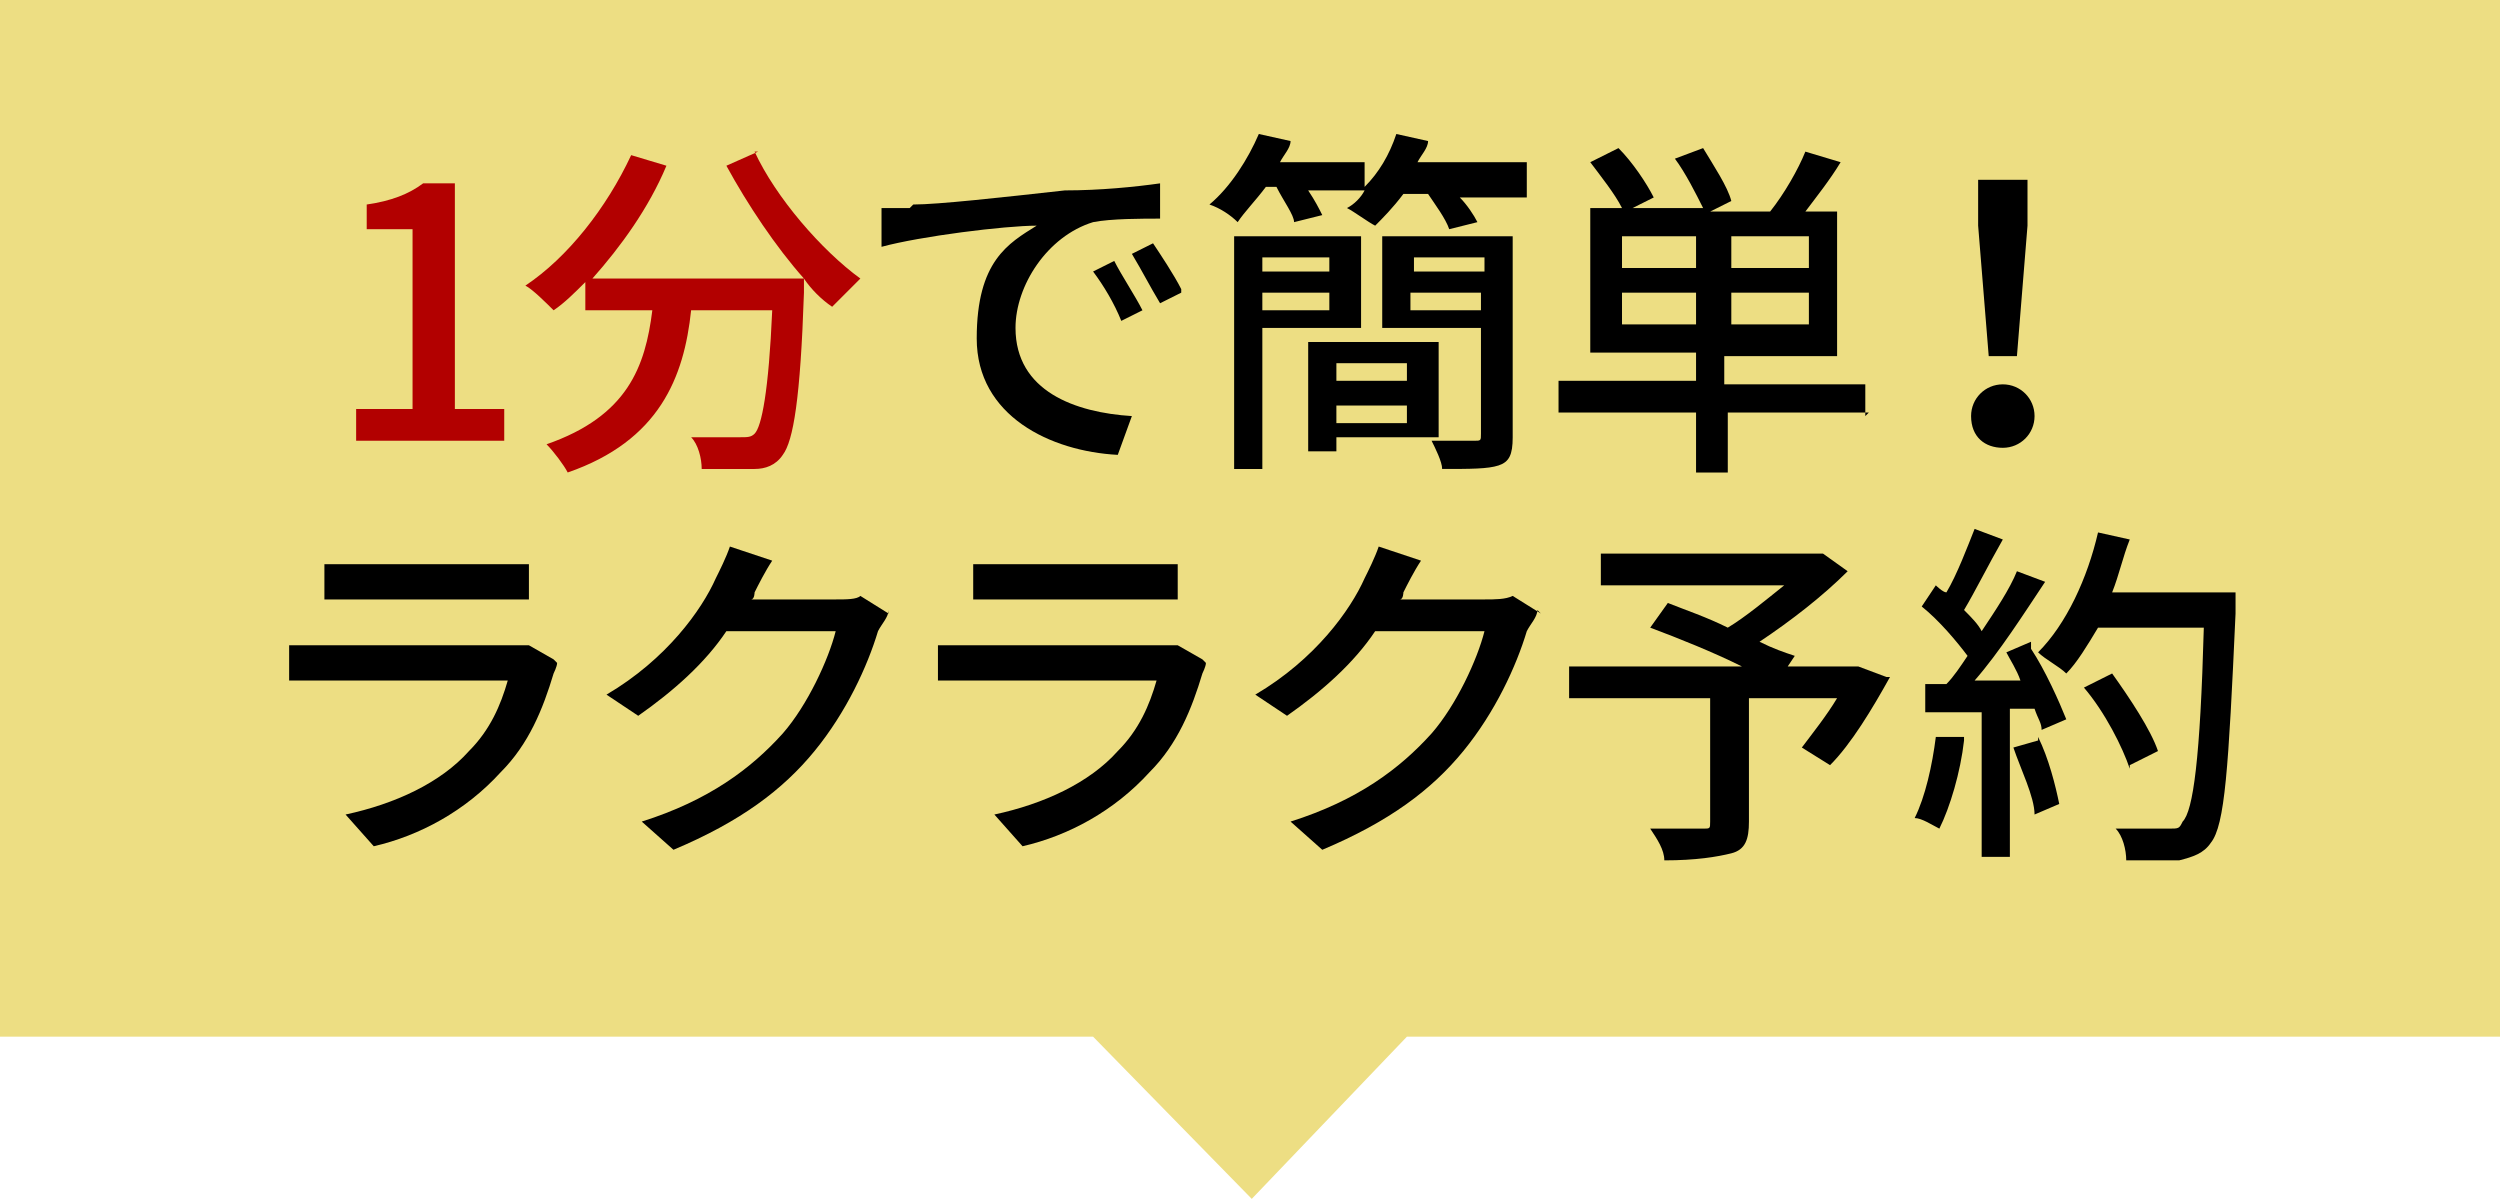
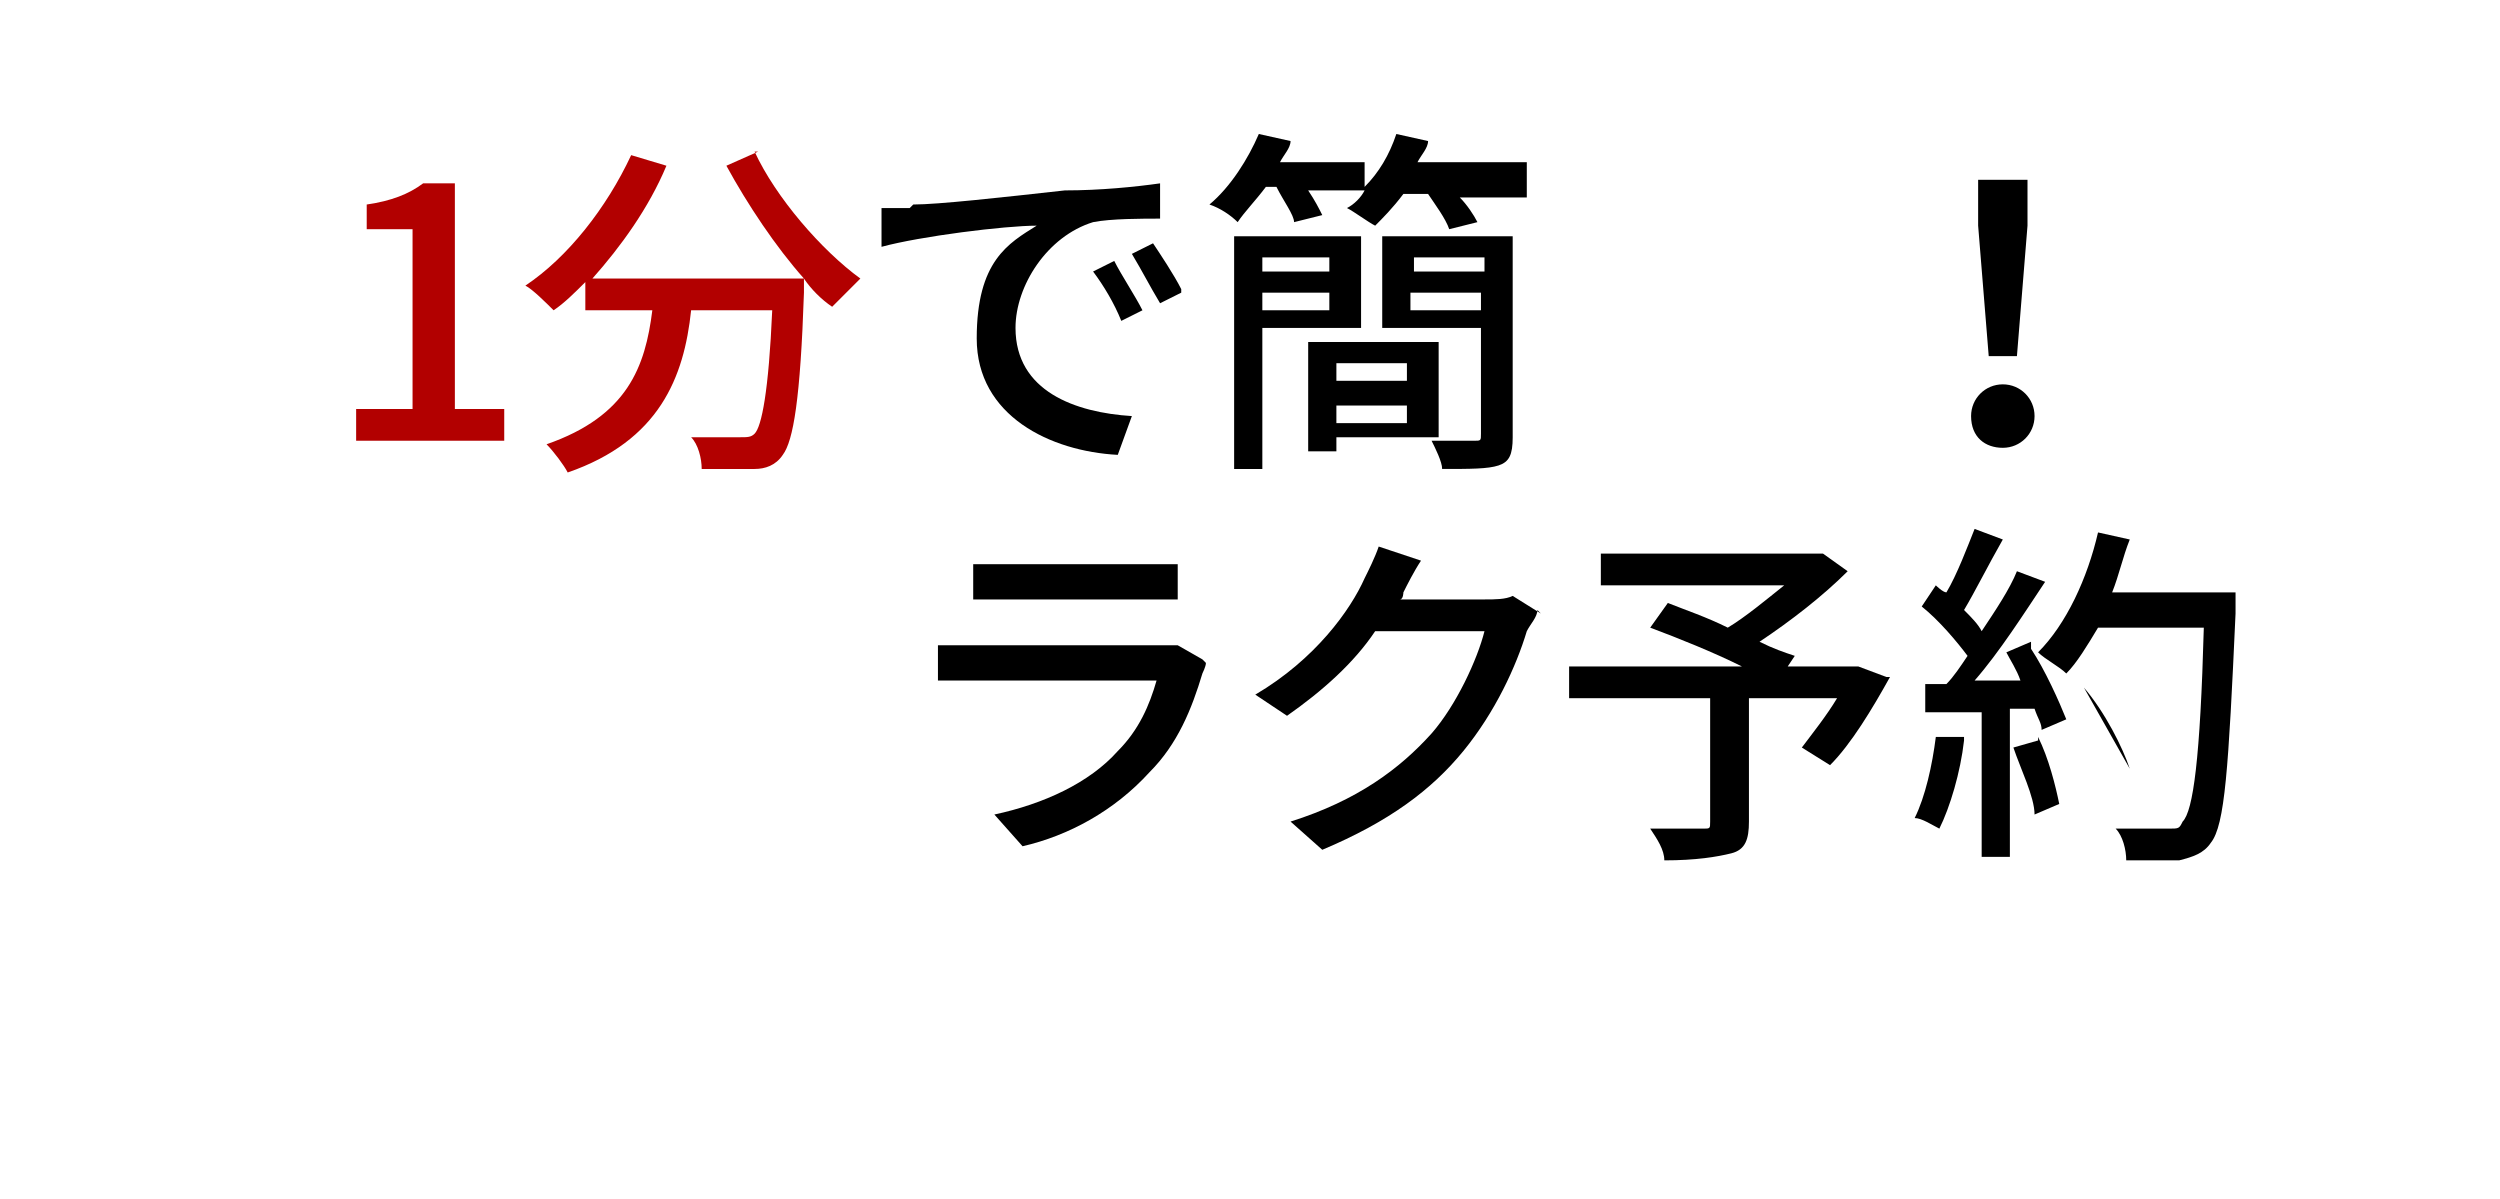
<svg xmlns="http://www.w3.org/2000/svg" id="_レイヤー_2" data-name=" レイヤー 2" version="1.1" viewBox="0 0 70.9 34">
  <defs>
    <style>
      .cls-1 {
        fill: #000;
      }

      .cls-1, .cls-2, .cls-3 {
        stroke-width: 0px;
      }

      .cls-2 {
        fill: #edde83;
      }

      .cls-3 {
        fill: #b20000;
      }
    </style>
  </defs>
  <g id="_レイヤー_1-2" data-name=" レイヤー 1-2">
-     <polygon class="cls-2" points="70.9 0 70.9 29.4 39.9 29.4 35.5 34 31 29.4 0 29.4 0 0 70.9 0" />
-   </g>
+     </g>
  <g>
    <path class="cls-3" d="M10.1,11.6h1.6v-5.1h-1.3v-.7c.7-.1,1.2-.3,1.6-.6h.9v6.4h1.4v.9h-4.2v-.9Z" />
    <path class="cls-3" d="M21.4,4.3c.6,1.3,1.9,2.8,3,3.6-.2.2-.6.6-.8.8-.3-.2-.6-.5-.8-.8,0,0,0,.3,0,.4-.1,3-.3,4.2-.6,4.6-.2.3-.5.4-.8.4-.3,0-.9,0-1.5,0,0-.3-.1-.7-.3-.9.6,0,1.2,0,1.4,0s.3,0,.4-.1c.2-.2.4-1.2.5-3.5h-2.3c-.2,1.9-.9,3.7-3.5,4.6-.1-.2-.4-.6-.6-.8,2.3-.8,2.8-2.2,3-3.8h-1.9v-.8c-.3.3-.6.6-.9.8-.2-.2-.6-.6-.8-.7,1.2-.8,2.3-2.2,3-3.7l1,.3c-.5,1.2-1.3,2.3-2.1,3.2h6c-.8-.9-1.6-2.1-2.2-3.2l.9-.4Z" />
    <path class="cls-1" d="M25.9,5.8c.7,0,2.5-.2,4.3-.4,1,0,2-.1,2.7-.2v1c-.5,0-1.4,0-1.9.1-1.3.4-2.2,1.8-2.2,3,0,1.8,1.7,2.4,3.3,2.5l-.4,1.1c-1.9-.1-4-1.1-4-3.3s.9-2.7,1.7-3.2c-.9,0-3.3.3-4.4.6v-1.1c.3,0,.6,0,.8,0ZM32.4,8.8l-.6.3c-.2-.5-.5-1-.8-1.4l.6-.3c.2.4.6,1,.8,1.4ZM33.5,8.3l-.6.3c-.3-.5-.5-.9-.8-1.4l.6-.3c.2.3.6.9.8,1.3Z" />
    <path class="cls-1" d="M43.3,4.9v.7h-1.9c.2.2.4.5.5.7l-.8.2c-.1-.3-.4-.7-.6-1h-.7c-.3.4-.6.7-.8.9-.2-.1-.6-.4-.8-.5.2-.1.4-.3.5-.5h-1.6c.2.3.3.5.4.7l-.8.2c0-.2-.3-.6-.5-1h-.3c-.3.4-.6.7-.8,1-.2-.2-.5-.4-.8-.5.6-.5,1.1-1.3,1.4-2l.9.2c0,.2-.2.4-.3.6h2.4v.7c.4-.4.7-.9.9-1.5l.9.2c0,.2-.2.4-.3.6h3.1ZM35.8,9.3v4h-.8v-6.6h3.6v2.6h-2.7ZM35.8,7.3v.4h1.9v-.4h-1.9ZM37.7,8.8v-.5h-1.9v.5h1.9ZM37.9,12.5v.3h-.8v-3.1h3.7v2.7h-2.9ZM37.9,10.3v.5h2v-.5h-2ZM39.9,12v-.5h-2v.5h2ZM42.9,12.4c0,.5-.1.7-.4.8-.3.1-.8.1-1.6.1,0-.2-.2-.6-.3-.8.5,0,1,0,1.2,0,.2,0,.2,0,.2-.2v-3h-2.8v-2.6h3.7v5.6ZM40.1,7.3v.4h2v-.4h-2ZM42,8.8v-.5h-2v.5h2Z" />
-     <path class="cls-1" d="M53,11.7h-4v1.7h-.9v-1.7h-3.9v-.9h3.9v-.8h-3v-4.1h.9c-.2-.4-.6-.9-.9-1.3l.8-.4c.4.4.8,1,1,1.4l-.6.3h2c-.2-.4-.5-1-.8-1.4l.8-.3c.3.5.7,1.1.8,1.5l-.6.3h1.7c.4-.5.8-1.2,1-1.7l1,.3c-.3.5-.7,1-1,1.4h.9v4.1h-3.2v.8h4v.9ZM48.1,6.7h-2.1v.9h2.1v-.9ZM48.1,9.2v-.9h-2.1v.9h2.1ZM51.3,6.7h-2.2v.9h2.2v-.9ZM51.3,8.3h-2.2v.9h2.2v-.9Z" />
    <path class="cls-1" d="M55.9,11.8c0-.5.4-.9.9-.9s.9.4.9.9-.4.9-.9.9-.9-.3-.9-.9ZM56.1,6.4v-1.3s1.4,0,1.4,0v1.3s-.3,3.7-.3,3.7h-.8l-.3-3.7Z" />
-     <path class="cls-1" d="M15.8,18.8c0,.1-.1.3-.1.3-.3,1-.7,2-1.5,2.8-1,1.1-2.3,1.8-3.6,2.1l-.8-.9c1.4-.3,2.7-.9,3.5-1.8.6-.6.9-1.3,1.1-2h-5.1c-.2,0-.7,0-1.1,0v-1c.4,0,.8,0,1.1,0h5.1c.3,0,.5,0,.6,0l.7.4ZM9.2,16c.3,0,.6,0,.9,0h3.9c.3,0,.7,0,1,0v1c-.2,0-.6,0-1,0h-3.9c-.3,0-.7,0-.9,0v-1Z" />
-     <path class="cls-1" d="M25.2,17.3c0,.2-.2.4-.3.6-.3,1-.9,2.3-1.8,3.4-.9,1.1-2.1,2-4,2.8l-.9-.8c1.9-.6,3.1-1.5,4-2.5.7-.8,1.3-2.1,1.5-2.9h-3.1c-.6.9-1.5,1.7-2.5,2.4l-.9-.6c1.7-1,2.7-2.4,3.1-3.3.1-.2.3-.6.4-.9l1.2.4c-.2.3-.4.7-.5.9,0,0,0,.2-.1.2h2.4c.3,0,.6,0,.7-.1l.8.5Z" />
    <path class="cls-1" d="M34.2,18.8c0,.1-.1.3-.1.3-.3,1-.7,2-1.5,2.8-1,1.1-2.3,1.8-3.6,2.1l-.8-.9c1.4-.3,2.7-.9,3.5-1.8.6-.6.9-1.3,1.1-2h-5.1c-.2,0-.7,0-1.1,0v-1c.4,0,.8,0,1.1,0h5.1c.3,0,.5,0,.6,0l.7.4ZM27.6,16c.3,0,.6,0,.9,0h3.9c.3,0,.7,0,1,0v1c-.2,0-.6,0-1,0h-3.9c-.3,0-.7,0-.9,0v-1Z" />
    <path class="cls-1" d="M43.6,17.3c0,.2-.2.4-.3.6-.3,1-.9,2.3-1.8,3.4-.9,1.1-2.1,2-4,2.8l-.9-.8c1.9-.6,3.1-1.5,4-2.5.7-.8,1.3-2.1,1.5-2.9h-3.1c-.6.9-1.5,1.7-2.5,2.4l-.9-.6c1.7-1,2.7-2.4,3.1-3.3.1-.2.3-.6.4-.9l1.2.4c-.2.3-.4.7-.5.9,0,0,0,.2-.1.2h2.4c.3,0,.6,0,.8-.1l.8.5Z" />
    <path class="cls-1" d="M53.6,19.2c-.5.9-1.1,1.9-1.7,2.5l-.8-.5c.3-.4.7-.9,1-1.4h-2.5v3.5c0,.5-.1.8-.5.9-.4.1-1,.2-1.9.2,0-.3-.2-.6-.4-.9.7,0,1.3,0,1.5,0,.2,0,.2,0,.2-.2v-3.5h-4v-.9h4.9c-.8-.4-1.8-.8-2.6-1.1l.5-.7c.5.2,1.1.4,1.7.7.5-.3,1.1-.8,1.6-1.2h-5.2v-.9h6.3s.7.5.7.5c-.7.7-1.6,1.4-2.5,2,.4.2.7.3,1,.4l-.2.3h2c0,0,.8.3.8.3Z" />
-     <path class="cls-1" d="M55.7,21c-.1.9-.4,1.9-.7,2.5-.2-.1-.5-.3-.7-.3.3-.6.5-1.5.6-2.3h.8ZM57.6,18.4c.4.6.8,1.5,1,2l-.7.3c0-.2-.1-.3-.2-.6h-.7v4.2h-.8v-4.1c-.6,0-1.1,0-1.6,0v-.8c0,0,.6,0,.6,0,.2-.2.4-.5.6-.8-.3-.4-.8-1-1.3-1.4l.4-.6c0,0,.2.2.3.2.3-.5.6-1.3.8-1.8l.8.3c-.4.7-.8,1.5-1.1,2,.2.2.4.4.5.6.4-.6.8-1.2,1-1.7l.8.3c-.6.9-1.3,2-2,2.8h1.3c-.1-.3-.3-.6-.4-.8l.7-.3ZM57.8,20.9c.3.6.5,1.4.6,1.9l-.7.3c0-.5-.4-1.3-.6-1.9l.7-.2ZM63.4,17.4c-.2,4.4-.3,6-.7,6.5-.2.3-.5.4-.9.5-.3,0-1,0-1.5,0,0-.3-.1-.7-.3-.9.6,0,1.2,0,1.5,0s.3,0,.4-.2c.3-.3.5-1.8.6-5.5h-3c-.3.5-.6,1-.9,1.3-.2-.2-.6-.4-.8-.6.8-.8,1.4-2.1,1.7-3.4l.9.2c-.2.5-.3,1-.5,1.5h3.5v.4ZM60.4,21.8c-.2-.6-.7-1.6-1.3-2.3l.8-.4c.5.7,1.1,1.6,1.3,2.2l-.8.4Z" />
+     <path class="cls-1" d="M55.7,21c-.1.9-.4,1.9-.7,2.5-.2-.1-.5-.3-.7-.3.3-.6.5-1.5.6-2.3h.8ZM57.6,18.4c.4.6.8,1.5,1,2l-.7.3c0-.2-.1-.3-.2-.6h-.7v4.2h-.8v-4.1c-.6,0-1.1,0-1.6,0v-.8c0,0,.6,0,.6,0,.2-.2.4-.5.6-.8-.3-.4-.8-1-1.3-1.4l.4-.6c0,0,.2.2.3.2.3-.5.6-1.3.8-1.8l.8.3c-.4.7-.8,1.5-1.1,2,.2.2.4.4.5.6.4-.6.8-1.2,1-1.7l.8.3c-.6.9-1.3,2-2,2.8h1.3c-.1-.3-.3-.6-.4-.8l.7-.3ZM57.8,20.9c.3.6.5,1.4.6,1.9l-.7.3c0-.5-.4-1.3-.6-1.9l.7-.2ZM63.4,17.4c-.2,4.4-.3,6-.7,6.5-.2.3-.5.4-.9.5-.3,0-1,0-1.5,0,0-.3-.1-.7-.3-.9.6,0,1.2,0,1.5,0s.3,0,.4-.2c.3-.3.5-1.8.6-5.5h-3c-.3.5-.6,1-.9,1.3-.2-.2-.6-.4-.8-.6.8-.8,1.4-2.1,1.7-3.4l.9.2c-.2.5-.3,1-.5,1.5h3.5v.4ZM60.4,21.8c-.2-.6-.7-1.6-1.3-2.3l.8-.4l-.8.4Z" />
  </g>
</svg>